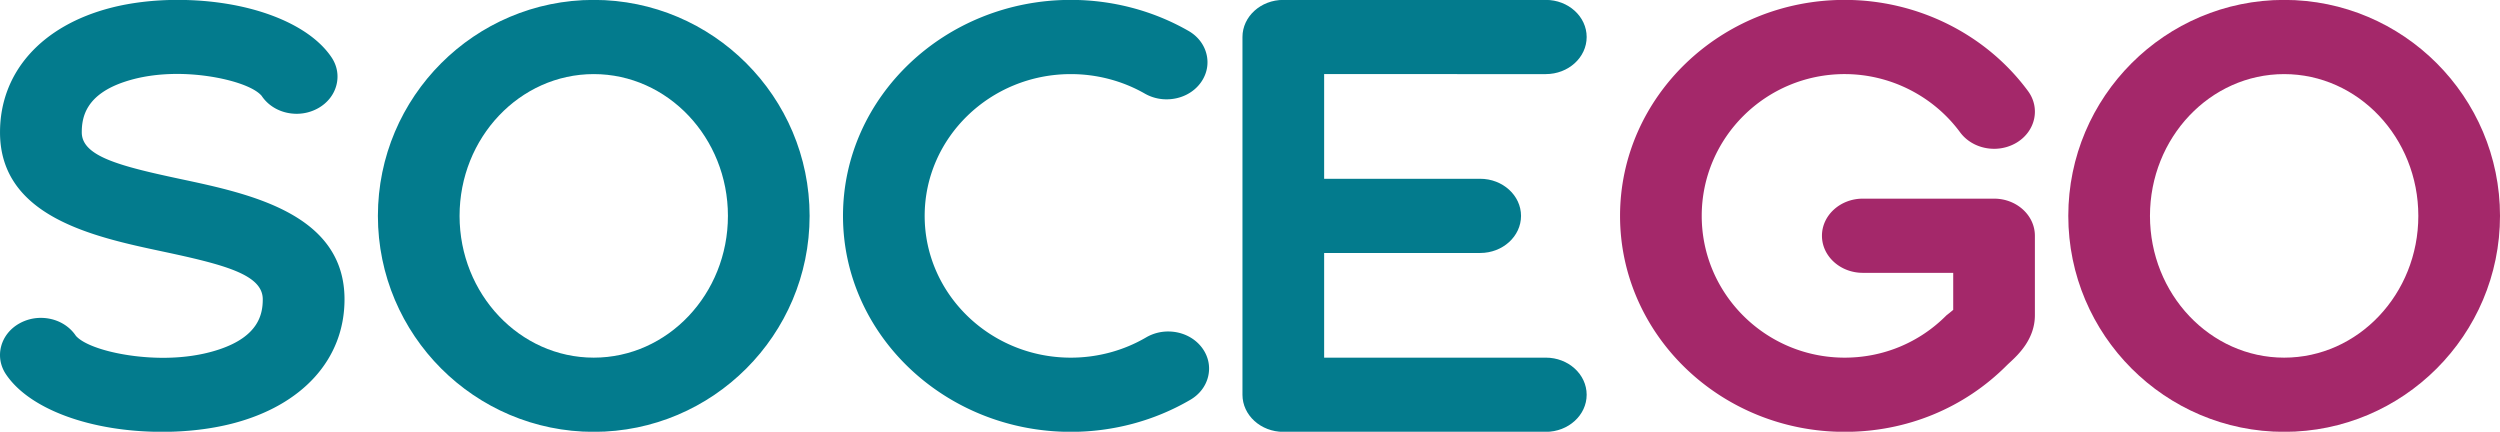
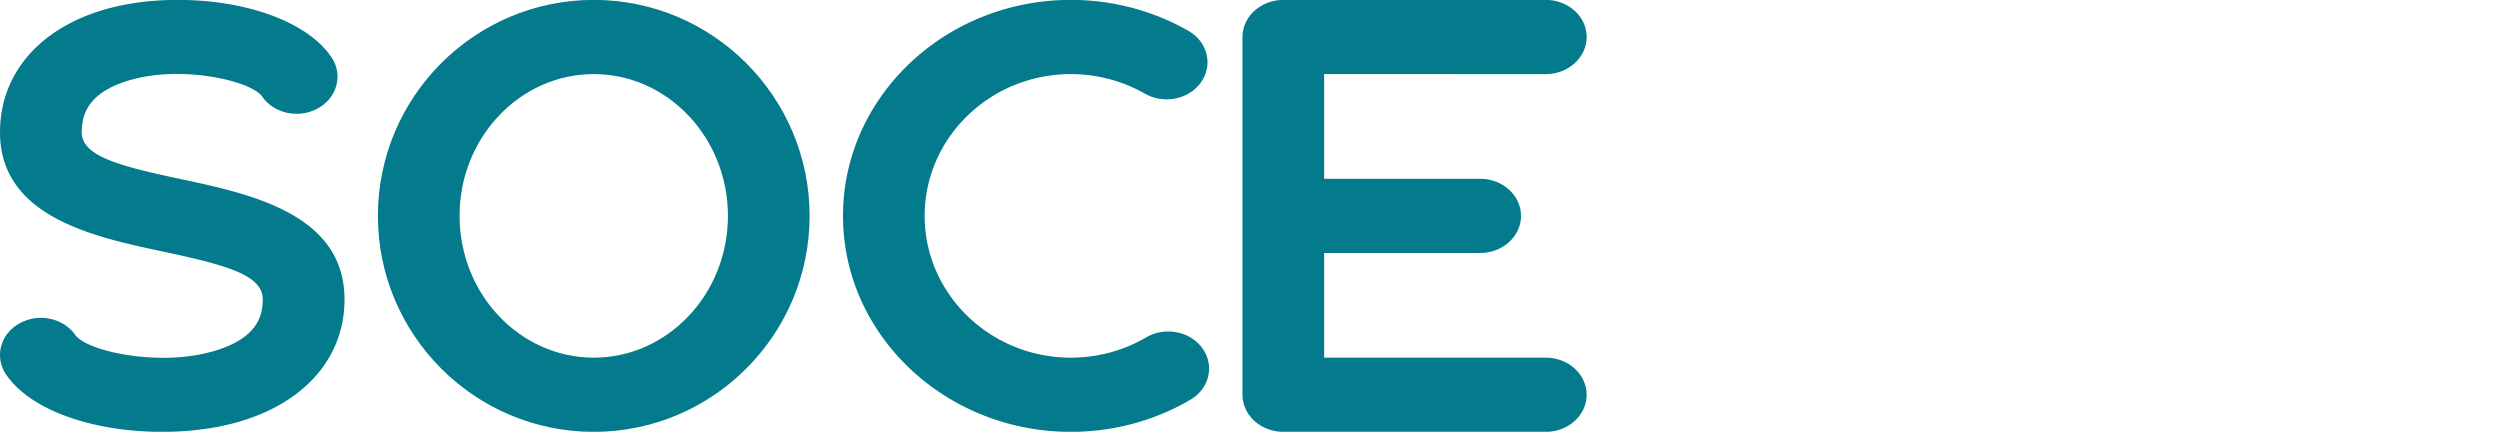
<svg xmlns="http://www.w3.org/2000/svg" width="492.177" height="85" viewBox="-201.04 0 492.177 85">
  <g fill-rule="evenodd" clip-rule="evenodd">
-     <path fill="#A4286A" d="M162.124 85.02c-24.389 0-44.224-19.074-44.224-42.517 0-23.448 19.835-42.523 44.224-42.523 14.315 0 27.807 6.713 36.092 17.947 2.467 3.345 1.476 7.895-2.208 10.135a8.598 8.598 0 0 1-4.465 1.231c-2.692 0-5.19-1.21-6.689-3.235-5.296-7.186-13.791-11.471-22.73-11.471-15.523 0-28.144 12.521-28.144 27.915 0 15.387 12.621 27.909 28.144 27.909 7.577 0 14.693-2.954 20.021-8.314.089-.083.185-.146.274-.215.105-.091.218-.174.323-.258l.75-.619v-7.29h-17.797c-4.432 0-8.044-3.276-8.044-7.303 0-4.028 3.612-7.304 8.044-7.304h25.841c4.432 0 8.035 3.277 8.035 7.304v15.651c0 4.73-3.328 7.814-4.933 9.296-.226.213-.419.392-.563.533-8.423 8.466-19.772 13.128-31.951 13.128" />
    <path fill="#037B8D" d="M-169.083 85.019c-14.059 0-26.137-4.439-30.768-11.309-1.123-1.666-1.465-3.627-.963-5.525.503-1.9 1.787-3.506 3.621-4.525a8.62 8.62 0 0 1 4.191-1.08c2.786 0 5.335 1.276 6.819 3.414l.107.155.135.134c2.322 2.33 9.786 4.157 16.988 4.157 4.096 0 7.843-.564 11.138-1.675 7.624-2.573 8.506-6.844 8.506-9.833 0-4.869-7.462-6.809-19.751-9.428-13.496-2.872-31.977-6.808-31.977-23.455 0-11.847 8.192-21.018 21.913-24.534C-175.205.511-170.699-.02-166.09-.02c13.787 0 25.683 4.432 30.307 11.29 1.123 1.665 1.464 3.627.963 5.526-.502 1.899-1.788 3.506-3.621 4.525a8.631 8.631 0 0 1-4.193 1.08c-2.796.001-5.349-1.284-6.829-3.432l-.094-.137-.118-.122c-2.185-2.292-9.571-4.155-16.463-4.155-3.754 0-7.207.508-10.258 1.511-7.661 2.514-8.546 6.903-8.546 9.983 0 4.715 7.389 6.631 19.557 9.223 13.577 2.89 32.17 6.847 32.17 23.66 0 11.77-8.28 20.918-22.15 24.47-4.13 1.057-8.874 1.617-13.718 1.617m178.856 0c-24.732 0-44.852-19.073-44.852-42.516 0-23.45 20.121-42.523 44.852-42.523 8.176 0 16.182 2.107 23.148 6.093 1.818 1.037 3.081 2.657 3.556 4.557.476 1.906.109 3.86-1.036 5.516-1.481 2.136-4.028 3.409-6.815 3.409a8.583 8.583 0 0 1-4.271-1.119c-4.4-2.519-9.442-3.847-14.583-3.847C-6.092 14.589-19 27.109-19 42.504-19 57.89-6.092 70.412 9.773 70.412c5.24 0 10.366-1.379 14.825-3.987a8.591 8.591 0 0 1 4.343-1.165c2.751 0 5.282 1.252 6.769 3.351 1.163 1.64 1.553 3.593 1.098 5.5-.454 1.908-1.698 3.538-3.504 4.595-7.062 4.13-15.198 6.313-23.531 6.313" />
-     <path fill="#A4286A" d="M248.642 85.019c-23.432 0-42.496-19.073-42.496-42.52 0-23.445 19.063-42.519 42.496-42.519 23.432 0 42.496 19.073 42.496 42.519-.001 23.447-19.064 42.52-42.496 42.52m0-70.43c-14.566 0-26.416 12.52-26.416 27.91 0 15.391 11.851 27.912 26.416 27.912 14.566 0 26.416-12.52 26.416-27.912-.001-15.39-11.851-27.91-26.416-27.91z" />
    <path fill="#037B8D" d="M-84.148 85.019c-23.433 0-42.495-19.073-42.495-42.519 0-23.446 19.062-42.52 42.495-42.52 23.432 0 42.496 19.074 42.496 42.52-.001 23.446-19.064 42.519-42.496 42.519m0-70.431c-14.566 0-26.417 12.521-26.417 27.912 0 15.39 11.85 27.911 26.417 27.911 14.565 0 26.416-12.521 26.416-27.911s-11.851-27.912-26.416-27.912zM51.605 85.019c-4.433 0-8.04-3.277-8.04-7.303V7.284c0-4.027 3.608-7.303 8.04-7.303h51.684c4.431 0 8.039 3.276 8.039 7.303 0 4.028-3.607 7.304-8.039 7.304H59.645v20.61h30.722c4.433 0 8.04 3.278 8.04 7.304 0 4.027-3.606 7.303-8.04 7.303H59.645V70.41h43.644c4.431 0 8.039 3.277 8.039 7.304s-3.607 7.303-8.039 7.303H51.605z" />
  </g>
</svg>